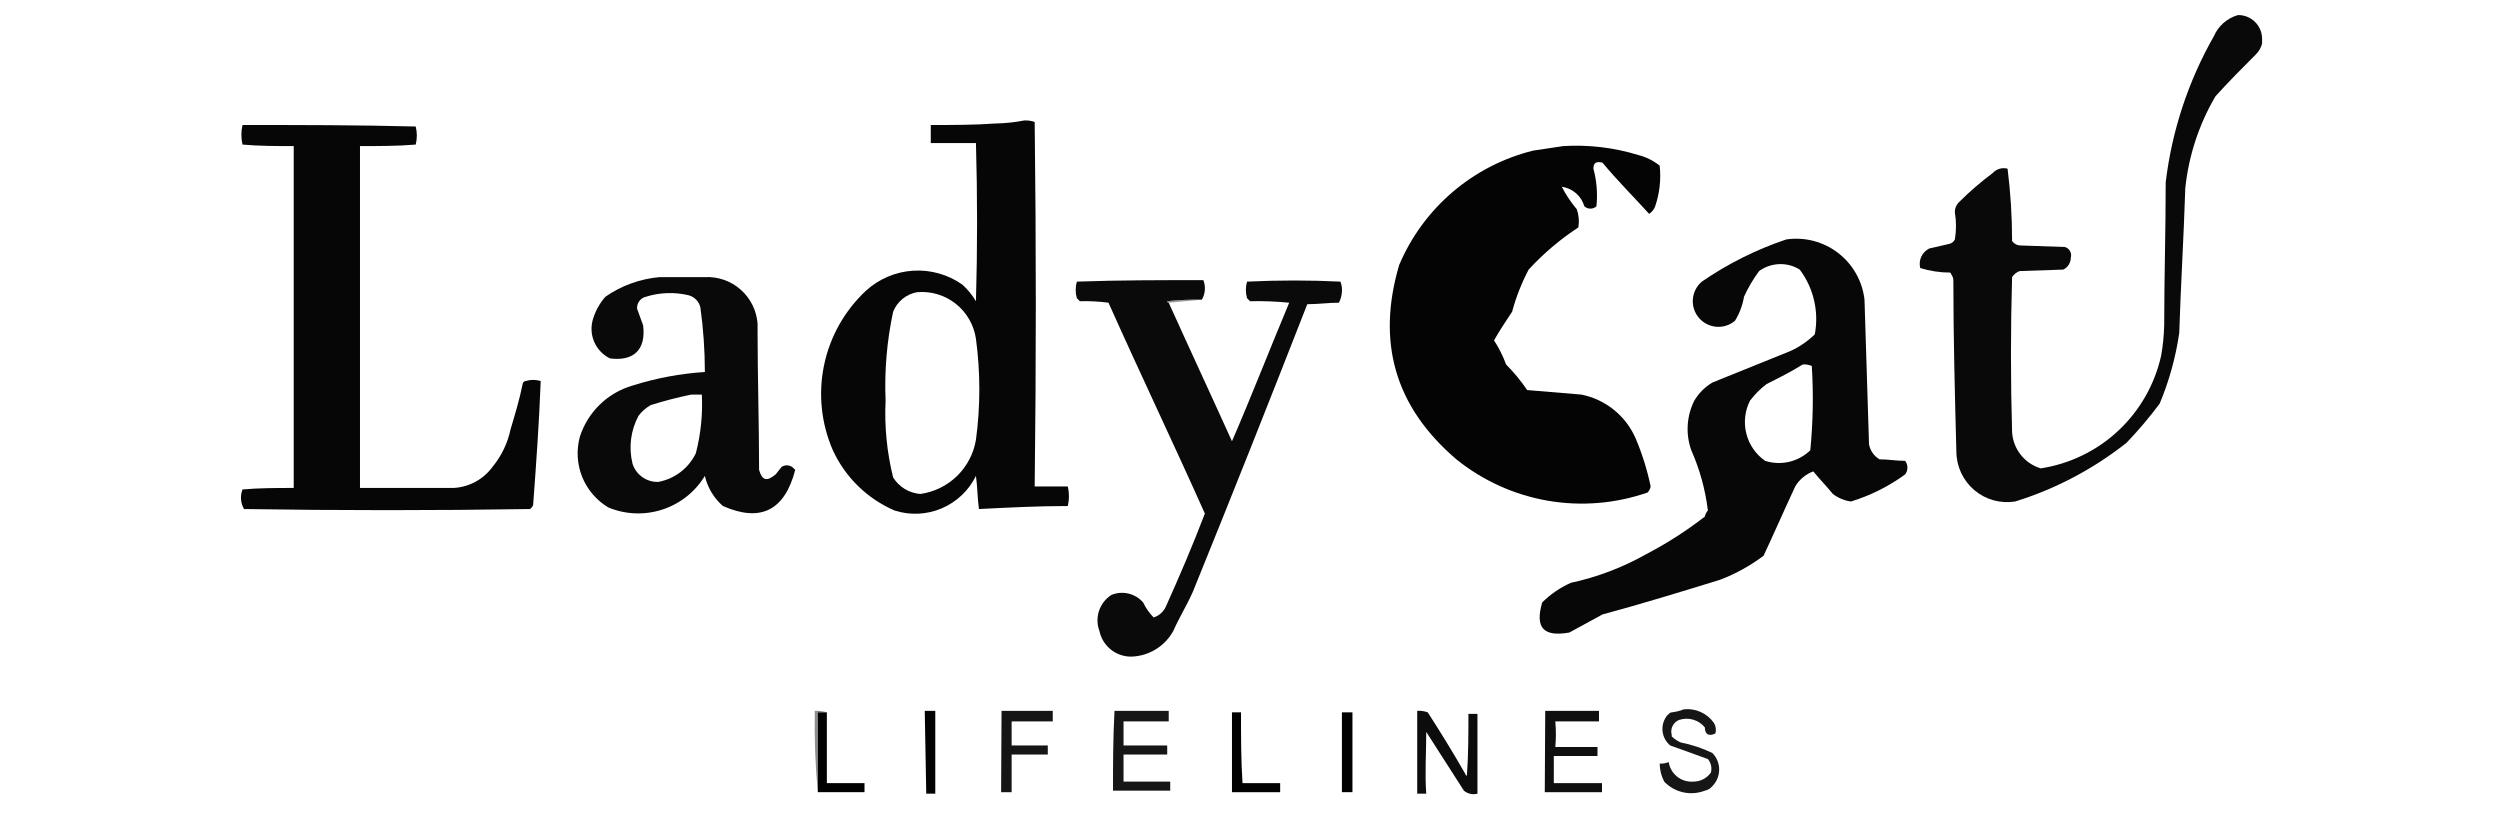
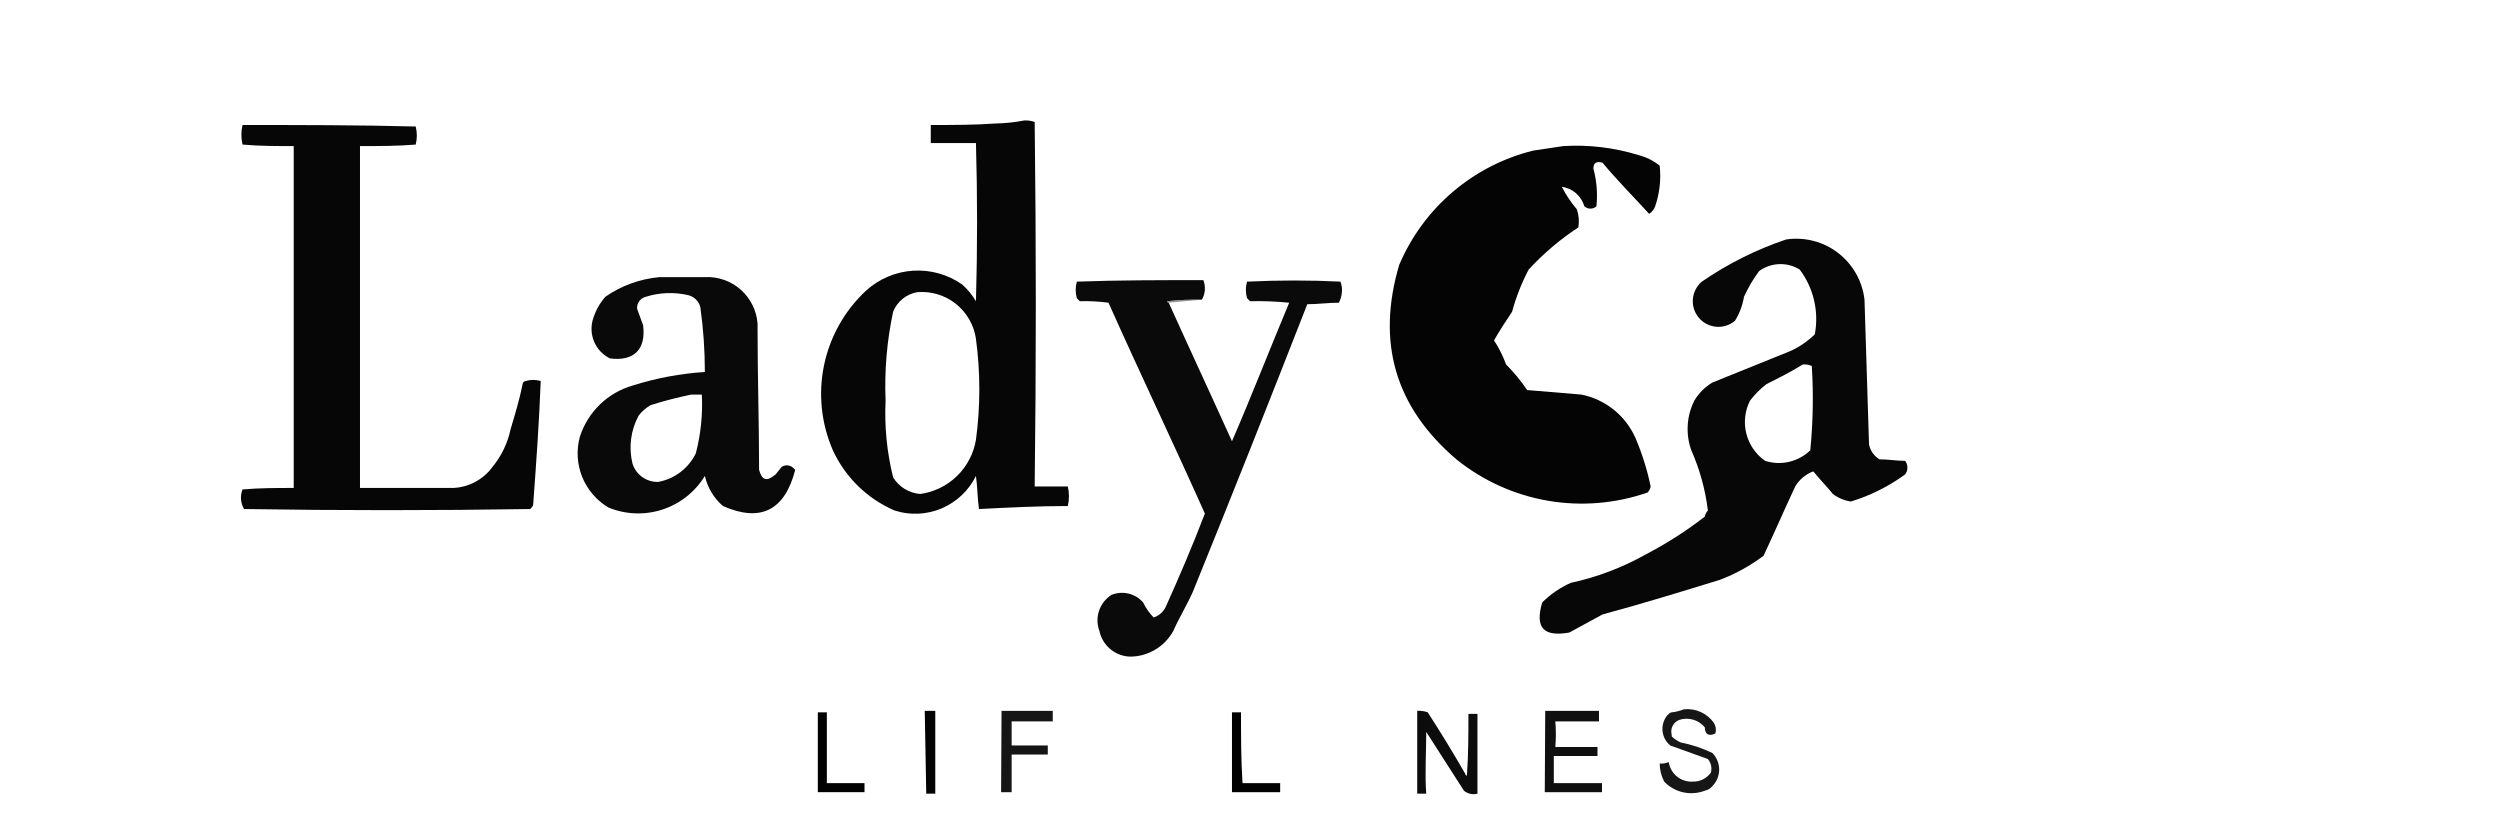
<svg xmlns="http://www.w3.org/2000/svg" width="166" height="54" viewBox="0 0 166 54" fill="none">
-   <path fill-rule="evenodd" clip-rule="evenodd" d="M148.603 1C148.814 0.997 149.023 1.037 149.218 1.116C149.414 1.196 149.591 1.314 149.74 1.463C149.89 1.612 150.007 1.789 150.087 1.985C150.166 2.18 150.206 2.389 150.203 2.6V2.9C150.131 3.164 149.994 3.405 149.803 3.6C148.903 4.5 148.003 5.4 147.103 6.4C146.008 8.267 145.326 10.347 145.103 12.5C145.003 15.7 144.803 18.9 144.703 22.1C144.47 23.715 144.033 25.295 143.403 26.8C142.724 27.712 141.989 28.58 141.203 29.4C138.997 31.144 136.489 32.467 133.803 33.3C133.324 33.376 132.834 33.348 132.367 33.218C131.9 33.088 131.466 32.858 131.096 32.545C130.726 32.231 130.428 31.842 130.222 31.403C130.016 30.964 129.907 30.485 129.903 30C129.803 26.2 129.703 22.4 129.703 18.6C129.703 18.4 129.603 18.3 129.503 18.1C128.825 18.099 128.151 17.997 127.503 17.8C127.439 17.547 127.464 17.281 127.573 17.044C127.683 16.808 127.87 16.616 128.103 16.5L129.403 16.2C129.489 16.186 129.57 16.151 129.64 16.099C129.709 16.047 129.765 15.979 129.803 15.9C129.903 15.304 129.903 14.696 129.803 14.1C129.8 13.969 129.824 13.838 129.876 13.717C129.928 13.596 130.005 13.488 130.103 13.4C130.789 12.714 131.525 12.079 132.303 11.5C132.426 11.363 132.584 11.262 132.761 11.209C132.937 11.156 133.125 11.153 133.303 11.2C133.503 12.792 133.603 14.396 133.603 16C133.671 16.096 133.761 16.173 133.865 16.226C133.97 16.278 134.086 16.303 134.203 16.3L137.103 16.4C137.175 16.42 137.243 16.453 137.302 16.499C137.361 16.545 137.411 16.602 137.448 16.667C137.485 16.732 137.509 16.804 137.519 16.878C137.528 16.953 137.523 17.028 137.503 17.1C137.503 17.267 137.456 17.43 137.368 17.572C137.279 17.713 137.153 17.827 137.003 17.9L134.103 18C133.897 18.075 133.721 18.216 133.603 18.4C133.503 21.8 133.503 25.3 133.603 28.7C133.637 29.246 133.837 29.769 134.177 30.198C134.516 30.627 134.979 30.942 135.503 31.1C137.437 30.803 139.237 29.928 140.665 28.589C142.092 27.25 143.082 25.511 143.503 23.6C143.619 22.939 143.686 22.271 143.703 21.6C143.703 18.4 143.803 15.3 143.803 12.1C144.213 8.686 145.301 5.388 147.003 2.4C147.149 2.063 147.369 1.762 147.645 1.52C147.922 1.278 148.249 1.1 148.603 1Z" fill="#090909" />
  <path fill-rule="evenodd" clip-rule="evenodd" d="M68.003 8C68.241 7.984 68.479 8.018 68.703 8.1C68.803 16.2 68.803 24.2 68.703 32.3H70.903C71.003 32.728 71.003 33.173 70.903 33.6C68.903 33.6 67.003 33.7 65.003 33.8C64.903 33.1 64.903 32.3 64.803 31.6C64.329 32.568 63.522 33.332 62.531 33.755C61.539 34.177 60.429 34.228 59.403 33.9C57.59 33.118 56.129 31.694 55.303 29.9C54.528 28.123 54.323 26.149 54.717 24.25C55.111 22.352 56.085 20.622 57.503 19.3C58.365 18.515 59.469 18.047 60.633 17.974C61.797 17.901 62.95 18.228 63.903 18.9C64.256 19.22 64.559 19.591 64.803 20C64.903 16.5 64.903 13 64.803 9.5H61.803V8.3C63.303 8.3 64.703 8.3 66.103 8.2C66.741 8.188 67.377 8.121 68.003 8ZM60.903 19.4C61.826 19.322 62.744 19.599 63.469 20.175C64.194 20.752 64.671 21.583 64.803 22.5C65.103 24.723 65.103 26.977 64.803 29.2C64.651 30.117 64.211 30.96 63.545 31.608C62.879 32.256 62.023 32.674 61.103 32.8C60.738 32.77 60.385 32.656 60.072 32.465C59.759 32.273 59.496 32.012 59.303 31.7C58.89 30.033 58.721 28.315 58.803 26.6C58.721 24.62 58.889 22.638 59.303 20.7C59.436 20.365 59.653 20.069 59.934 19.841C60.214 19.614 60.547 19.462 60.903 19.4Z" fill="#060606" />
  <path fill-rule="evenodd" clip-rule="evenodd" d="M16.103 8.3C19.903 8.3 23.803 8.3 27.603 8.4C27.703 8.794 27.703 9.206 27.603 9.6C26.403 9.7 25.103 9.7 23.903 9.7V32.4H30.103C30.613 32.376 31.112 32.237 31.562 31.995C32.012 31.753 32.402 31.413 32.703 31C33.299 30.276 33.71 29.418 33.903 28.5C34.203 27.5 34.503 26.5 34.703 25.5C34.708 25.449 34.73 25.4 34.767 25.364C34.803 25.327 34.852 25.305 34.903 25.3C35.229 25.2 35.577 25.2 35.903 25.3C35.803 28 35.603 30.8 35.403 33.5C35.403 33.6 35.303 33.7 35.203 33.8C28.903 33.9 22.503 33.9 16.203 33.8C16.09 33.605 16.022 33.387 16.004 33.162C15.987 32.937 16.021 32.71 16.103 32.5C17.203 32.4 18.403 32.4 19.503 32.4V9.7C18.403 9.7 17.203 9.7 16.103 9.6C16.003 9.173 16.003 8.728 16.103 8.3Z" fill="#060606" />
  <path fill-rule="evenodd" clip-rule="evenodd" d="M103.803 9.7C105.492 9.596 107.186 9.8 108.803 10.3C109.314 10.431 109.792 10.669 110.203 11C110.302 11.911 110.199 12.833 109.903 13.7C109.828 13.906 109.688 14.082 109.503 14.2C108.503 13.1 107.403 12 106.403 10.8C106.003 10.7 105.803 10.8 105.803 11.2C106.022 12.014 106.09 12.862 106.003 13.7C105.893 13.799 105.751 13.853 105.603 13.853C105.455 13.853 105.313 13.799 105.203 13.7C105.105 13.362 104.911 13.06 104.645 12.829C104.379 12.598 104.052 12.45 103.703 12.4C103.978 12.937 104.313 13.44 104.703 13.9C104.835 14.286 104.87 14.698 104.803 15.1C103.591 15.893 102.483 16.834 101.503 17.9C101.034 18.79 100.665 19.729 100.403 20.7C100.003 21.3 99.603 21.9 99.203 22.6C99.529 23.102 99.797 23.639 100.003 24.2C100.523 24.721 100.992 25.29 101.403 25.9L105.003 26.2C105.792 26.358 106.532 26.704 107.158 27.209C107.785 27.714 108.281 28.363 108.603 29.1C109.041 30.131 109.376 31.203 109.603 32.3C109.578 32.45 109.508 32.59 109.403 32.7C107.274 33.443 104.99 33.63 102.768 33.246C100.546 32.861 98.459 31.916 96.703 30.5C92.603 27 91.403 22.7 92.903 17.6C93.694 15.729 94.91 14.068 96.455 12.748C98 11.429 99.831 10.488 101.803 10L103.803 9.7Z" fill="#040404" />
  <path fill-rule="evenodd" clip-rule="evenodd" d="M118.603 15.9C119.209 15.81 119.826 15.843 120.419 15.997C121.011 16.151 121.567 16.423 122.052 16.797C122.537 17.17 122.942 17.637 123.243 18.17C123.544 18.703 123.734 19.292 123.803 19.9L124.103 29.5C124.14 29.708 124.222 29.905 124.343 30.077C124.464 30.25 124.621 30.394 124.803 30.5C125.403 30.5 125.903 30.6 126.503 30.6C126.6 30.73 126.653 30.888 126.653 31.05C126.653 31.212 126.6 31.37 126.503 31.5C125.411 32.296 124.195 32.904 122.903 33.3C122.467 33.239 122.054 33.067 121.703 32.8C121.303 32.3 120.803 31.8 120.403 31.3C119.9 31.486 119.477 31.839 119.203 32.3C118.503 33.8 117.803 35.4 117.103 36.9C116.216 37.567 115.24 38.106 114.203 38.5C111.603 39.3 109.003 40.1 106.403 40.8L104.203 42C102.503 42.3 101.903 41.7 102.403 40C102.953 39.456 103.596 39.015 104.303 38.7C106.056 38.322 107.742 37.681 109.303 36.8C110.675 36.085 111.98 35.248 113.203 34.3C113.228 34.15 113.298 34.01 113.403 33.9C113.237 32.52 112.866 31.171 112.303 29.9C112.111 29.365 112.03 28.797 112.065 28.23C112.099 27.662 112.248 27.108 112.503 26.6C112.797 26.107 113.209 25.694 113.703 25.4L118.903 23.3C119.495 23.027 120.036 22.655 120.503 22.2C120.644 21.453 120.627 20.685 120.455 19.945C120.283 19.205 119.959 18.508 119.503 17.9C119.094 17.646 118.619 17.52 118.138 17.538C117.657 17.556 117.192 17.717 116.803 18C116.412 18.531 116.077 19.1 115.803 19.7C115.709 20.267 115.505 20.811 115.203 21.3C114.858 21.592 114.412 21.735 113.962 21.697C113.512 21.66 113.095 21.445 112.803 21.1C112.511 20.755 112.368 20.309 112.406 19.859C112.444 19.409 112.658 18.992 113.003 18.7C114.731 17.511 116.615 16.569 118.603 15.9ZM119.703 24.2C119.908 24.184 120.114 24.219 120.303 24.3C120.42 26.166 120.386 28.039 120.203 29.9C119.813 30.277 119.328 30.541 118.8 30.665C118.271 30.788 117.72 30.766 117.203 30.6C116.582 30.166 116.138 29.522 115.955 28.787C115.771 28.052 115.859 27.275 116.203 26.6C116.518 26.185 116.888 25.815 117.303 25.5C118.103 25.1 118.903 24.7 119.703 24.2Z" fill="#070707" />
  <path fill-rule="evenodd" clip-rule="evenodd" d="M43.803 18.4H46.803C47.676 18.356 48.532 18.656 49.186 19.236C49.84 19.815 50.241 20.628 50.303 21.5V22C50.303 25 50.403 28.1 50.403 31.2C50.603 31.9 50.903 32 51.503 31.5L51.903 31C52.026 30.919 52.175 30.884 52.322 30.902C52.468 30.921 52.603 30.991 52.703 31.1L52.803 31.2C52.103 33.9 50.503 34.7 48.003 33.6C47.4 33.078 46.98 32.378 46.803 31.6C46.162 32.656 45.164 33.447 43.991 33.832C42.818 34.217 41.545 34.17 40.403 33.7C39.615 33.233 39.002 32.52 38.659 31.671C38.316 30.822 38.261 29.884 38.503 29C38.763 28.19 39.218 27.456 39.829 26.863C40.439 26.27 41.186 25.837 42.003 25.6C43.561 25.108 45.173 24.806 46.803 24.7C46.803 23.262 46.703 21.825 46.503 20.4C46.456 20.206 46.356 20.029 46.215 19.888C46.074 19.747 45.897 19.648 45.703 19.6C44.778 19.383 43.811 19.418 42.903 19.7C42.723 19.738 42.563 19.84 42.453 19.988C42.343 20.135 42.289 20.317 42.303 20.5L42.703 21.6C42.903 23.2 42.103 24 40.503 23.8C40.02 23.564 39.641 23.158 39.438 22.66C39.236 22.162 39.223 21.607 39.403 21.1C39.57 20.583 39.842 20.106 40.203 19.7C41.269 18.961 42.51 18.513 43.803 18.4ZM45.903 26.2H46.603C46.668 27.513 46.533 28.828 46.203 30.1C45.965 30.591 45.615 31.019 45.18 31.349C44.746 31.679 44.24 31.902 43.703 32C43.328 32.01 42.96 31.898 42.654 31.682C42.348 31.466 42.119 31.157 42.003 30.8C41.732 29.721 41.874 28.579 42.403 27.6C42.621 27.316 42.893 27.078 43.203 26.9C44.09 26.62 44.992 26.387 45.903 26.2Z" fill="#090909" />
  <path fill-rule="evenodd" clip-rule="evenodd" d="M79.803 19.9C79.035 19.884 78.267 19.917 77.503 20C77.503 20.027 77.514 20.052 77.532 20.071C77.551 20.09 77.577 20.1 77.603 20.1C79.003 23.2 80.403 26.2 81.803 29.3C83.103 26.3 84.303 23.2 85.603 20.1C84.739 20.015 83.871 19.982 83.003 20L82.803 19.8C82.7 19.441 82.7 19.06 82.803 18.7C84.903 18.6 87.003 18.6 89.003 18.7C89.093 18.922 89.127 19.162 89.103 19.4C89.083 19.644 89.016 19.882 88.903 20.1C88.203 20.1 87.503 20.2 86.803 20.2C84.303 26.6 81.803 32.9 79.203 39.3C78.803 40.2 78.303 41 77.903 41.9C77.626 42.403 77.221 42.825 76.73 43.123C76.238 43.422 75.678 43.586 75.103 43.6C74.611 43.601 74.133 43.433 73.751 43.123C73.368 42.814 73.104 42.382 73.003 41.9C72.839 41.469 72.83 40.995 72.975 40.558C73.121 40.12 73.414 39.747 73.803 39.5C74.162 39.355 74.557 39.325 74.933 39.414C75.309 39.504 75.648 39.709 75.903 40C76.078 40.371 76.314 40.709 76.603 41C76.777 40.944 76.938 40.853 77.076 40.733C77.213 40.612 77.325 40.465 77.403 40.3C78.303 38.3 79.203 36.2 80.003 34.1C77.903 29.4 75.703 24.8 73.603 20.1C72.973 20.017 72.338 19.983 71.703 20L71.503 19.8C71.4 19.441 71.4 19.06 71.503 18.7C74.303 18.6 77.103 18.6 79.903 18.6C79.985 18.81 80.019 19.037 80.002 19.262C79.984 19.487 79.916 19.705 79.803 19.9Z" fill="#0A0A0A" />
  <path opacity="0.62" fill-rule="evenodd" clip-rule="evenodd" d="M79.803 19.9L77.603 20.1C77.503 20.1 77.503 20.1 77.503 20C78.267 19.917 79.035 19.884 79.803 19.9Z" fill="#565656" />
  <path fill-rule="evenodd" clip-rule="evenodd" d="M111.803 47.1C112.187 47.057 112.575 47.118 112.926 47.276C113.278 47.434 113.581 47.684 113.803 48C113.867 48.103 113.909 48.219 113.926 48.34C113.944 48.46 113.936 48.583 113.903 48.7C113.503 48.9 113.203 48.8 113.203 48.3C113.003 48.055 112.734 47.877 112.43 47.787C112.127 47.698 111.804 47.703 111.503 47.8C111.31 47.875 111.152 48.018 111.059 48.203C110.967 48.388 110.947 48.601 111.003 48.8V48.9C111.178 49.067 111.381 49.203 111.603 49.3C112.33 49.443 113.036 49.678 113.703 50C113.991 50.294 114.153 50.689 114.153 51.1C114.153 51.512 113.991 51.907 113.703 52.2C113.577 52.356 113.4 52.462 113.203 52.5C112.744 52.678 112.243 52.716 111.762 52.609C111.282 52.503 110.843 52.256 110.503 51.9C110.31 51.529 110.207 51.118 110.203 50.7C110.408 50.716 110.614 50.682 110.803 50.6C110.86 50.977 111.055 51.32 111.351 51.56C111.647 51.8 112.022 51.922 112.403 51.9C112.637 51.906 112.869 51.854 113.078 51.75C113.287 51.645 113.467 51.491 113.603 51.3C113.644 51.145 113.648 50.982 113.613 50.826C113.578 50.669 113.506 50.523 113.403 50.4L110.903 49.5C110.613 49.26 110.43 48.916 110.392 48.541C110.355 48.167 110.467 47.793 110.703 47.5C110.803 47.4 110.903 47.3 111.003 47.3C111.277 47.27 111.547 47.202 111.803 47.1Z" fill="#161616" />
-   <path opacity="0.65" fill-rule="evenodd" clip-rule="evenodd" d="M54.903 47.3H54.303V52.6C54.133 50.806 54.066 49.002 54.103 47.2C54.374 47.184 54.645 47.218 54.903 47.3Z" fill="#515151" />
  <path fill-rule="evenodd" clip-rule="evenodd" d="M54.903 47.3V52H57.403V52.6H54.303V47.3H54.903Z" fill="#010101" />
  <path fill-rule="evenodd" clip-rule="evenodd" d="M61.403 47.2H62.103V52.7H61.503L61.403 47.2Z" fill="#030303" />
  <path fill-rule="evenodd" clip-rule="evenodd" d="M66.503 47.2H69.903V47.9H67.173V49.5H69.573V50.1H67.173V52.6H66.473L66.503 47.2Z" fill="#151515" />
-   <path fill-rule="evenodd" clip-rule="evenodd" d="M74.003 47.2H77.603V47.9H74.603V49.5H77.503V50.1H74.603V51.9H77.703V52.5H73.903C73.903 50.9 73.903 49 74.003 47.2Z" fill="#171617" />
  <path fill-rule="evenodd" clip-rule="evenodd" d="M81.803 47.3H82.403C82.403 48.9 82.403 50.5 82.503 52H85.003V52.6H81.803V47.3Z" fill="#010101" />
-   <path fill-rule="evenodd" clip-rule="evenodd" d="M89.803 47.3V52.6H89.103V47.3H89.803Z" fill="#010101" />
  <path fill-rule="evenodd" clip-rule="evenodd" d="M97.303 51.4C97.303 51.427 97.314 51.452 97.332 51.471C97.351 51.49 97.376 51.5 97.403 51.5C97.503 50.1 97.503 48.7 97.503 47.4H98.103V52.7C97.948 52.741 97.785 52.745 97.629 52.71C97.472 52.675 97.326 52.603 97.203 52.5L94.703 48.6C94.703 50 94.603 51.4 94.703 52.7H94.103V47.2C94.341 47.184 94.579 47.218 94.803 47.3C95.703 48.7 96.503 50 97.303 51.4Z" fill="#0C0C0C" />
  <path fill-rule="evenodd" clip-rule="evenodd" d="M102.603 47.2H106.173V47.9H103.273C103.323 48.466 103.323 49.035 103.273 49.6H106.073V50.2H103.173V52H106.373V52.6H102.573L102.603 47.2Z" fill="#0F0F0F" />
</svg>